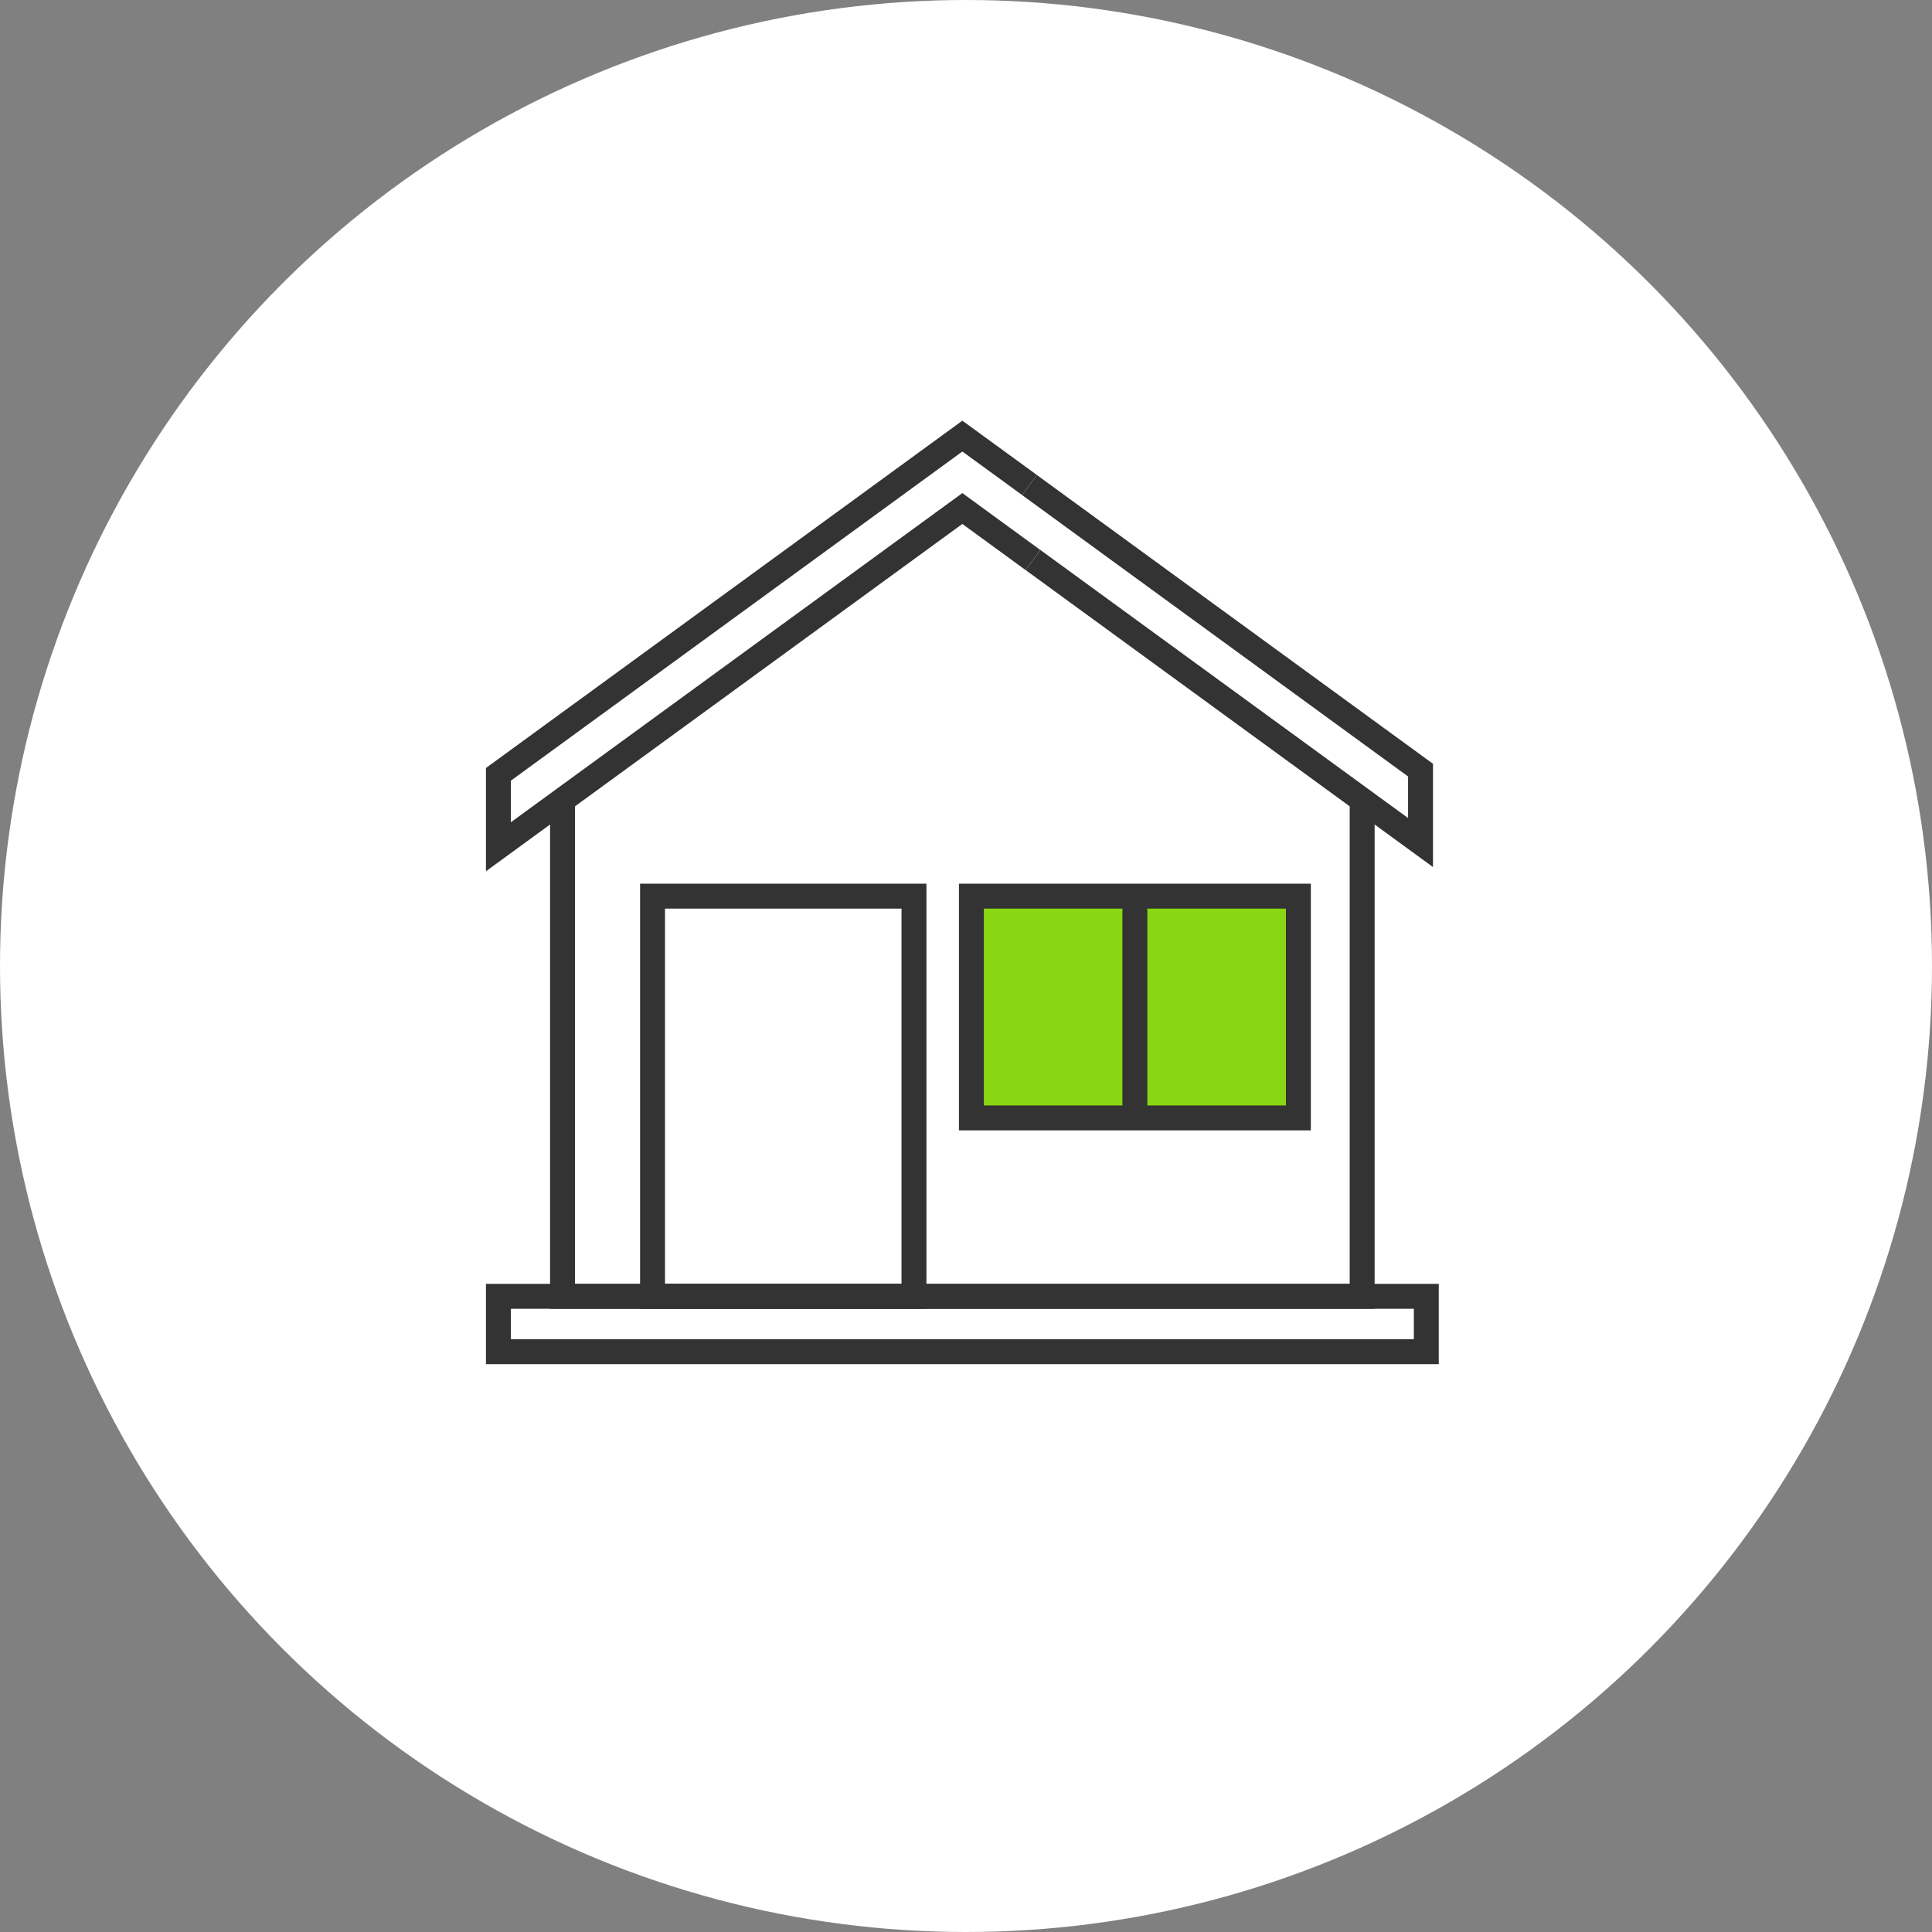
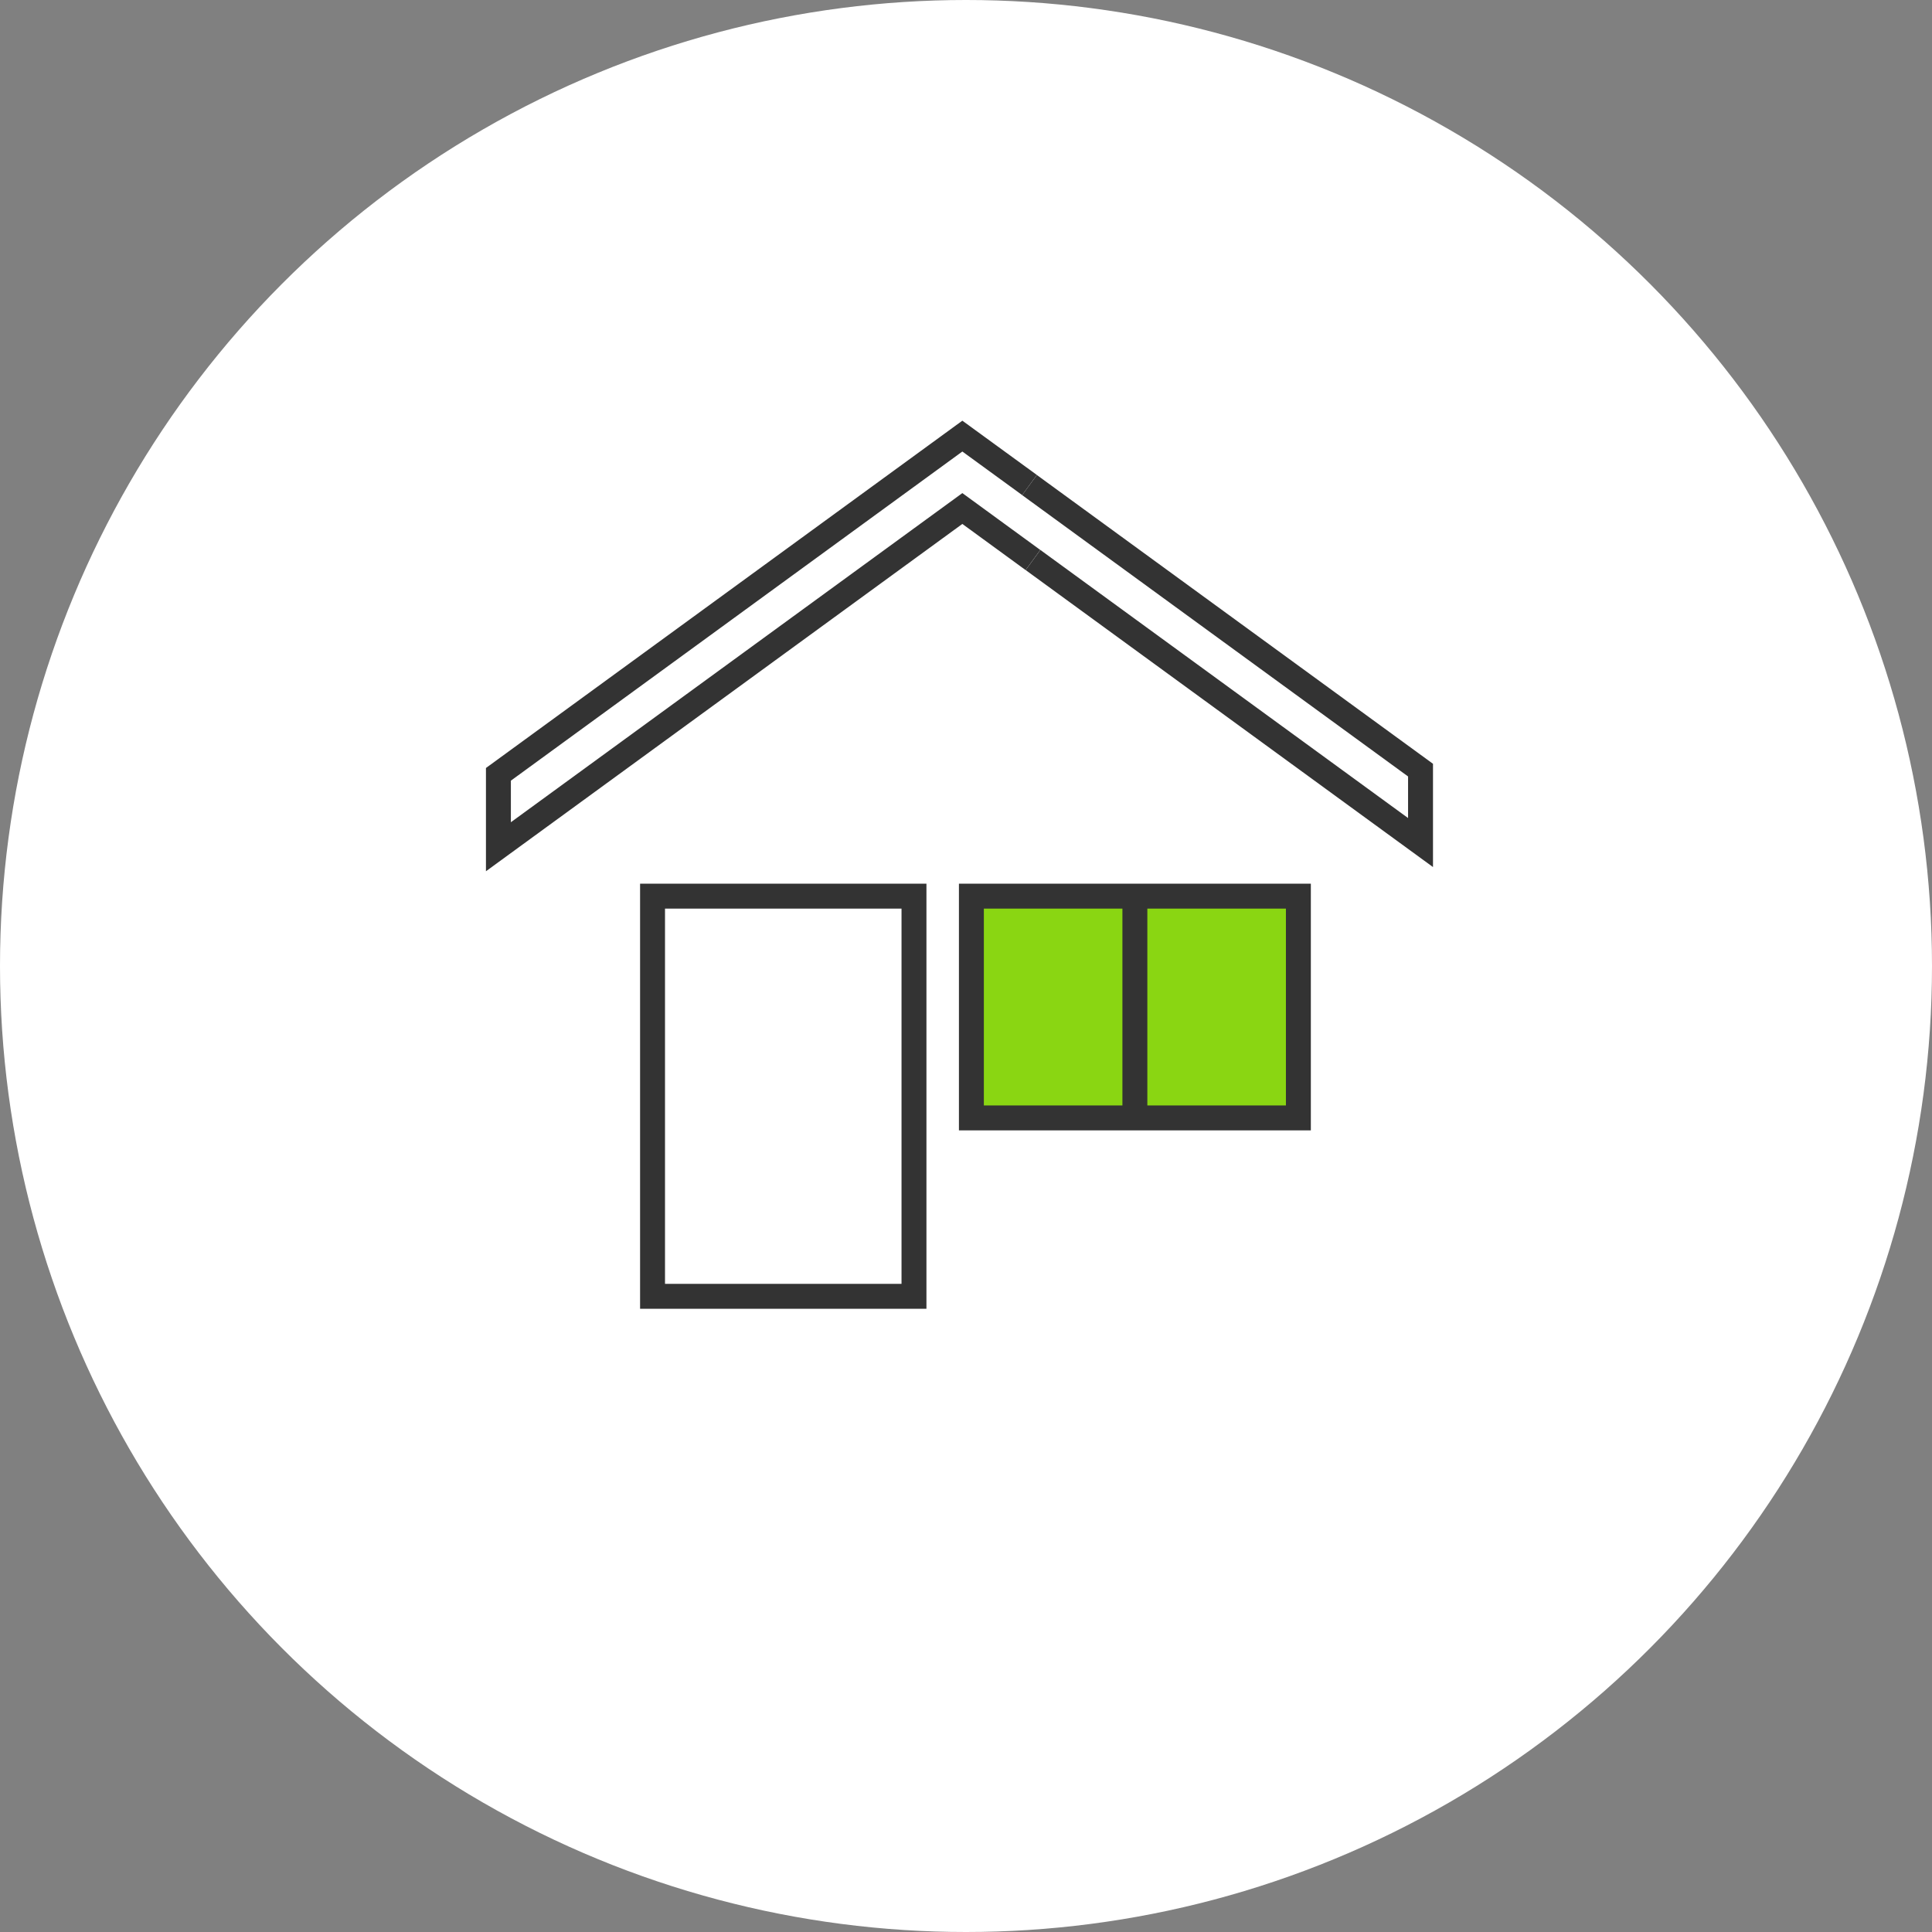
<svg xmlns="http://www.w3.org/2000/svg" width="155.056" height="155.056" viewBox="0 0 155.056 155.056">
  <rect x="0" y="0" width="155.056" height="155.056" fill="#808080" stroke="none" />
  <g id="Group_55330" data-name="Group 55330" transform="translate(-723 -1696)">
    <circle id="Ellipse_29" data-name="Ellipse 29" cx="77.528" cy="77.528" r="77.528" transform="translate(723 1696)" fill="#fff" />
    <g id="Group_55286" data-name="Group 55286" transform="translate(3531.984 2582.525)">
      <rect id="Rectangle_582" data-name="Rectangle 582" width="20.982" height="32.116" transform="translate(-2756.613 -814.603)" fill="none" stroke="#333" stroke-miterlimit="10" stroke-width="2" />
      <rect id="Rectangle_583" data-name="Rectangle 583" width="26.243" height="17.798" transform="translate(-2731.023 -814.603)" fill="#8ad612" stroke="#333" stroke-miterlimit="10" stroke-width="2" />
-       <path id="Path_1456" data-name="Path 1456" d="M81.055,86.56v39.954H16.879V86.56" transform="translate(-2780.716 -909)" fill="none" stroke="#333" stroke-miterlimit="10" stroke-width="2" />
-       <rect id="Rectangle_584" data-name="Rectangle 584" width="74.469" height="4.444" transform="translate(-2768.983 -782.486)" fill="none" stroke="#333" stroke-miterlimit="10" stroke-width="2" />
      <path id="Path_1457" data-name="Path 1457" d="M125.227,13.834l31.382,22.879v5.812l-31.1-22.675" transform="translate(-2851.586 -861.43)" fill="none" stroke="#333" stroke-miterlimit="10" stroke-width="2" />
      <path id="Path_1458" data-name="Path 1458" d="M44.9,12.42,39.234,8.287,2,35.432V29.62L39.234,2.475,44.624,6.4" transform="translate(-2770.983 -854)" fill="none" stroke="#333" stroke-miterlimit="10" stroke-width="2" />
      <line id="Line_319" data-name="Line 319" y2="17.798" transform="translate(-2717.902 -814.603)" fill="none" stroke="#333" stroke-miterlimit="10" stroke-width="2" />
    </g>
  </g>
</svg>